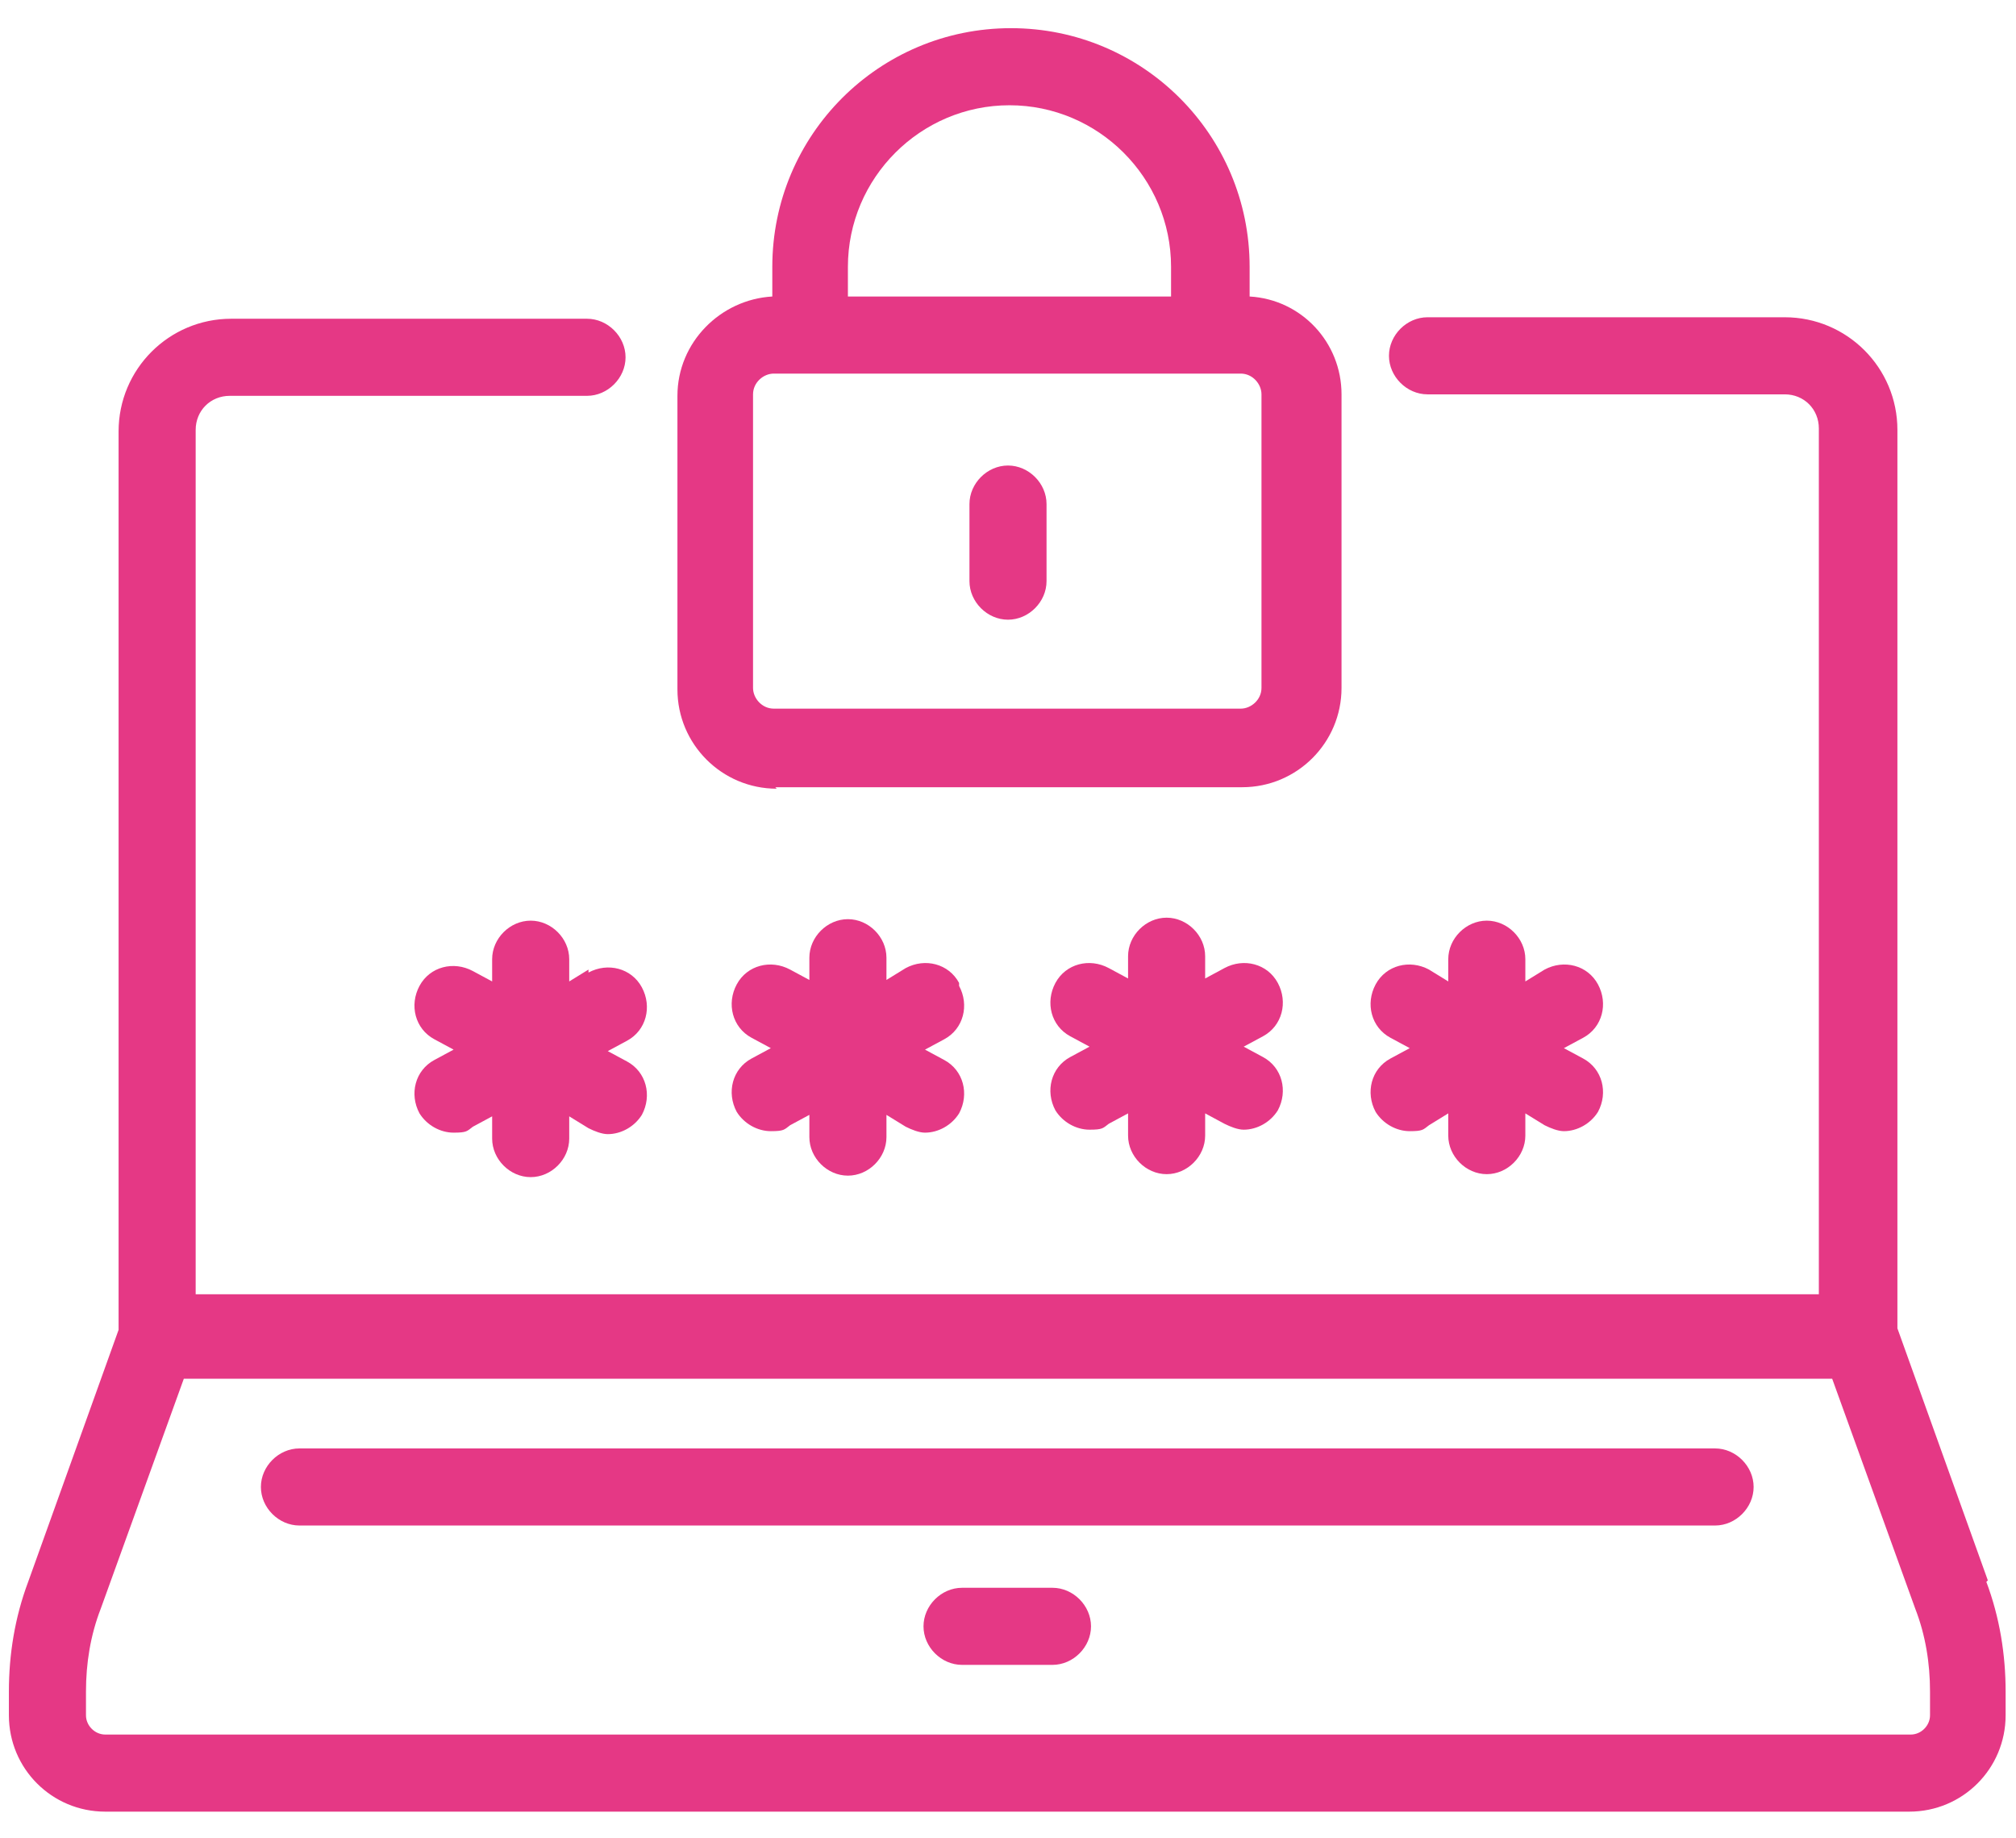
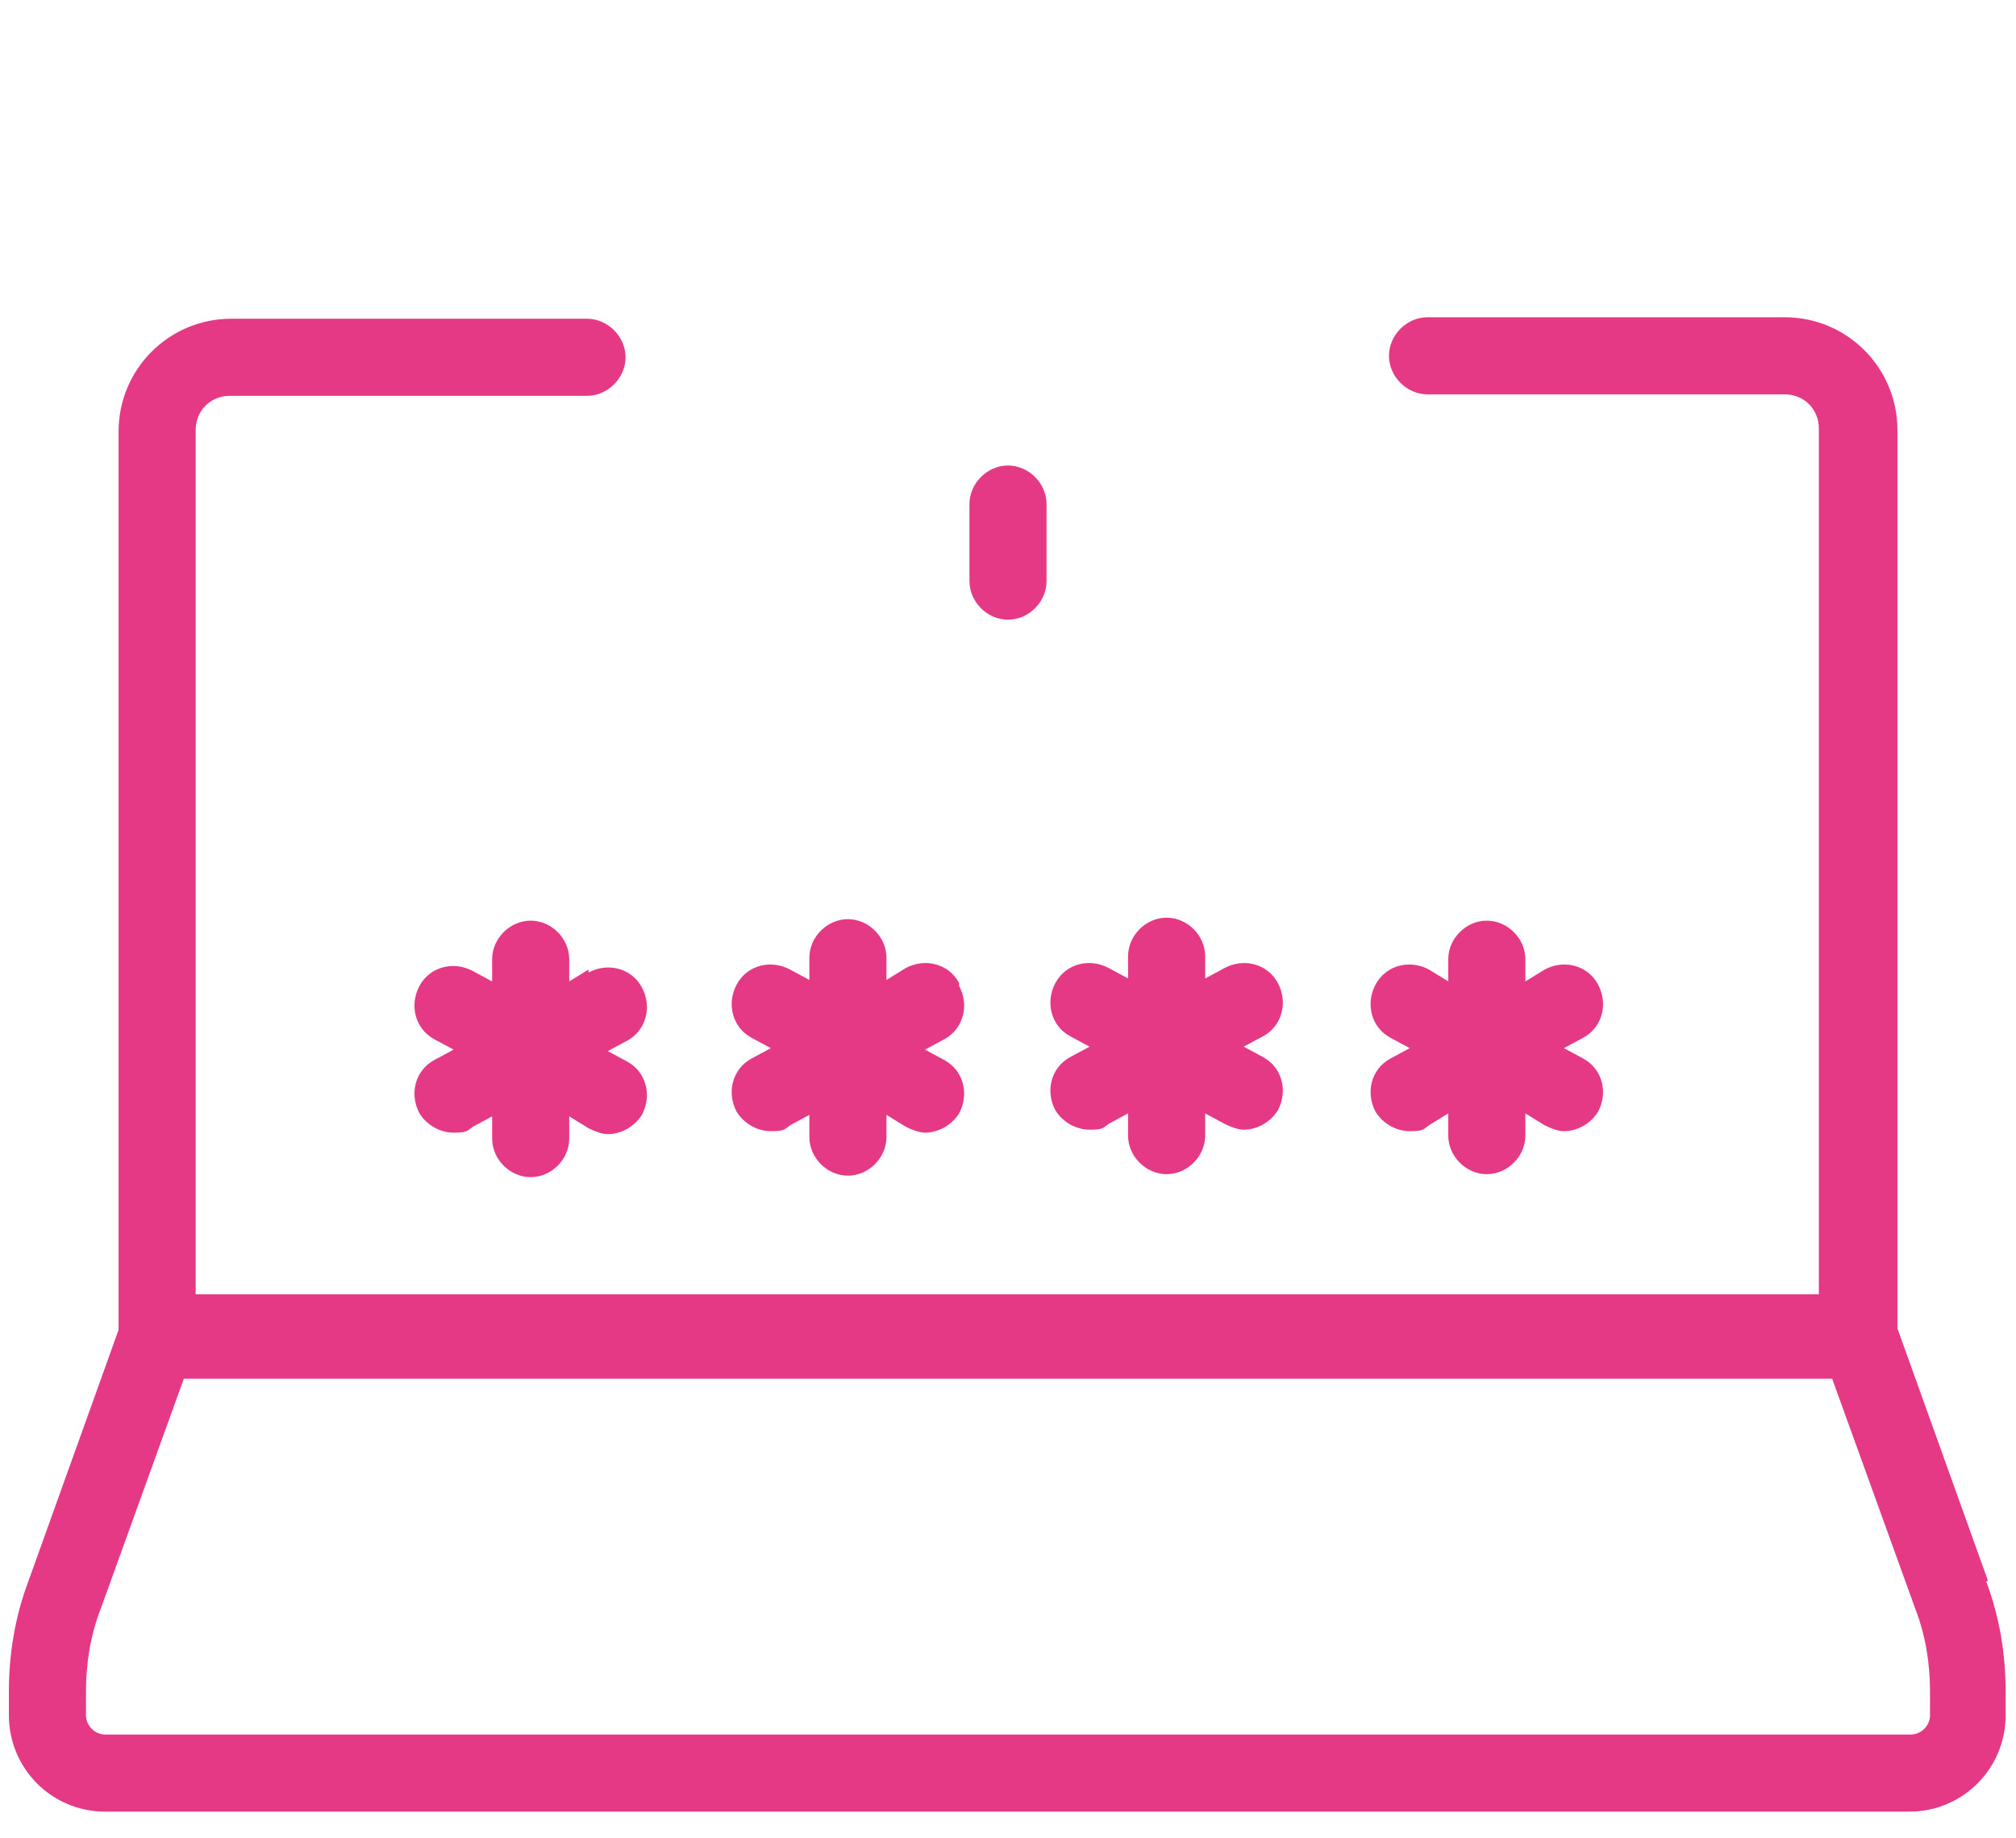
<svg xmlns="http://www.w3.org/2000/svg" id="Layer_1" data-name="Layer 1" viewBox="0 0 136 124">
  <defs>
    <style>      .cls-1 {        fill: #e53885;        stroke-width: 0px;      }    </style>
  </defs>
  <path class="cls-1" d="M39.7,65.4l-1.3.8v-1.5c0-1.4-1.2-2.6-2.6-2.6s-2.6,1.2-2.6,2.6v1.5l-1.3-.7c-1.3-.7-2.9-.3-3.6,1-.7,1.3-.3,2.9,1,3.6l1.3.7-1.3.7c-1.3.7-1.7,2.3-1,3.6.5.8,1.4,1.3,2.3,1.3s.9-.1,1.3-.4l1.3-.7v1.5c0,1.4,1.2,2.6,2.6,2.6s2.6-1.2,2.6-2.6v-1.5l1.3.8c.4.2.9.4,1.3.4.9,0,1.8-.5,2.3-1.3.7-1.3.3-2.9-1-3.6l-1.3-.7,1.3-.7c1.3-.7,1.7-2.3,1-3.6-.7-1.3-2.3-1.7-3.6-1Z" />
  <path class="cls-1" d="M64.7,66.3c-.7-1.3-2.3-1.7-3.6-1l-1.3.8v-1.5c0-1.4-1.2-2.6-2.6-2.6s-2.6,1.2-2.6,2.6v1.5l-1.3-.7c-1.3-.7-2.9-.3-3.6,1-.7,1.3-.3,2.9,1,3.6l1.3.7-1.3.7c-1.3.7-1.7,2.3-1,3.6.5.8,1.4,1.3,2.3,1.3s.9-.1,1.3-.4l1.3-.7v1.5c0,1.4,1.2,2.6,2.6,2.6s2.6-1.2,2.6-2.6v-1.5l1.3.8c.4.2.9.4,1.3.4.9,0,1.8-.5,2.3-1.3.7-1.3.3-2.9-1-3.6l-1.3-.7,1.3-.7c1.3-.7,1.7-2.3,1-3.6Z" />
  <path class="cls-1" d="M86.2,66.3c-.7-1.3-2.3-1.7-3.6-1l-1.3.7v-1.5c0-1.4-1.2-2.6-2.6-2.6s-2.6,1.2-2.6,2.6v1.5l-1.3-.7c-1.3-.7-2.9-.3-3.6,1-.7,1.3-.3,2.9,1,3.6l1.3.7-1.3.7c-1.3.7-1.7,2.3-1,3.6.5.8,1.4,1.3,2.3,1.3s.9-.1,1.3-.4l1.3-.7v1.5c0,1.4,1.2,2.6,2.6,2.6s2.6-1.2,2.6-2.6v-1.5l1.3.7c.4.2.9.4,1.3.4.9,0,1.8-.5,2.3-1.3.7-1.3.3-2.9-1-3.6l-1.3-.7,1.3-.7c1.3-.7,1.7-2.3,1-3.6Z" />
  <path class="cls-1" d="M92.8,75c.5.8,1.4,1.3,2.3,1.3s.9-.1,1.3-.4l1.3-.8v1.5c0,1.4,1.2,2.6,2.6,2.6s2.6-1.2,2.6-2.6v-1.5l1.3.8c.4.2.9.4,1.3.4.9,0,1.8-.5,2.3-1.3.7-1.3.3-2.9-1-3.6l-1.3-.7,1.3-.7c1.3-.7,1.7-2.3,1-3.6-.7-1.3-2.3-1.7-3.6-1l-1.3.8v-1.5c0-1.4-1.2-2.6-2.6-2.6s-2.6,1.2-2.6,2.6v1.5l-1.3-.8c-1.3-.7-2.9-.3-3.6,1-.7,1.3-.3,2.9,1,3.6l1.3.7-1.3.7c-1.3.7-1.7,2.3-1,3.6Z" />
-   <path class="cls-1" d="M52.3,53.1h31.5c3.7,0,6.7-3,6.7-6.7v-19.8c0-3.5-2.7-6.4-6.2-6.6v-2c0-8.9-7.2-16.1-16.1-16.1s-16.1,7.2-16.1,16.1v2c-3.5.2-6.4,3.1-6.4,6.7v19.8c0,3.7,3,6.7,6.7,6.7ZM68.1,7.1c6,0,10.9,4.9,10.9,10.9v2h-21.8v-2c0-6,4.9-10.9,10.9-10.9ZM50.8,26.6c0-.8.7-1.4,1.4-1.4h31.5c.8,0,1.4.7,1.4,1.4v19.8c0,.8-.7,1.4-1.4,1.4h-31.5c-.8,0-1.4-.7-1.4-1.4v-19.8Z" />
  <path class="cls-1" d="M68,41.8c1.4,0,2.6-1.2,2.6-2.6v-5.2c0-1.4-1.2-2.6-2.6-2.6s-2.6,1.2-2.6,2.6v5.2c0,1.4,1.2,2.6,2.6,2.6Z" />
  <path class="cls-1" d="M134.1,106.6l-6.1-17V29c0-4.2-3.4-7.6-7.6-7.6h-24.1c-1.4,0-2.6,1.2-2.6,2.6s1.2,2.6,2.6,2.6h24.1c1.3,0,2.3,1,2.3,2.3v58.4H13.2V29c0-1.3,1-2.3,2.3-2.3h24.1c1.4,0,2.6-1.2,2.6-2.6s-1.2-2.6-2.6-2.6H15.6c-4.2,0-7.6,3.4-7.6,7.6v60.6l-6.1,17c-.9,2.4-1.3,4.9-1.3,7.4v1.6c0,3.6,2.9,6.5,6.5,6.5h121.7c3.6,0,6.5-2.9,6.5-6.5v-1.6c0-2.5-.4-5-1.3-7.4ZM130.2,115.7c0,.7-.6,1.3-1.3,1.3H7.1c-.7,0-1.3-.6-1.3-1.3v-1.6c0-1.9.3-3.8,1-5.6l5.6-15.5h111.2l5.6,15.5c.7,1.8,1,3.7,1,5.6v1.6Z" />
-   <path class="cls-1" d="M71,107.1h-6.1c-1.4,0-2.6,1.2-2.6,2.6s1.2,2.6,2.6,2.6h6.1c1.4,0,2.6-1.2,2.6-2.6s-1.2-2.6-2.6-2.6Z" />
-   <path class="cls-1" d="M115.8,97.7H20.2c-1.4,0-2.6,1.2-2.6,2.6s1.2,2.6,2.6,2.6h95.5c1.4,0,2.6-1.2,2.6-2.6s-1.2-2.6-2.6-2.6Z" />
</svg>